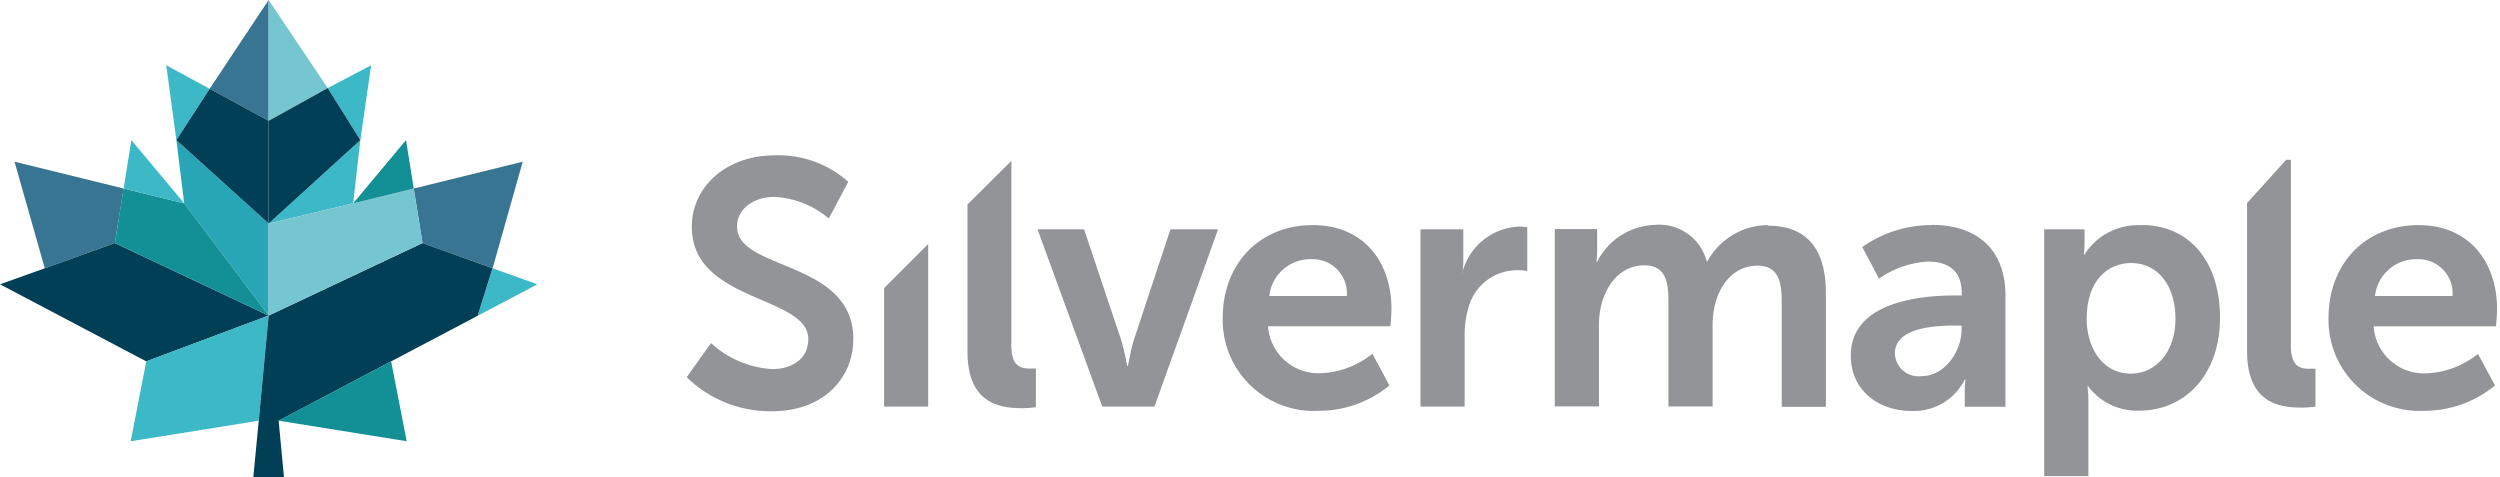
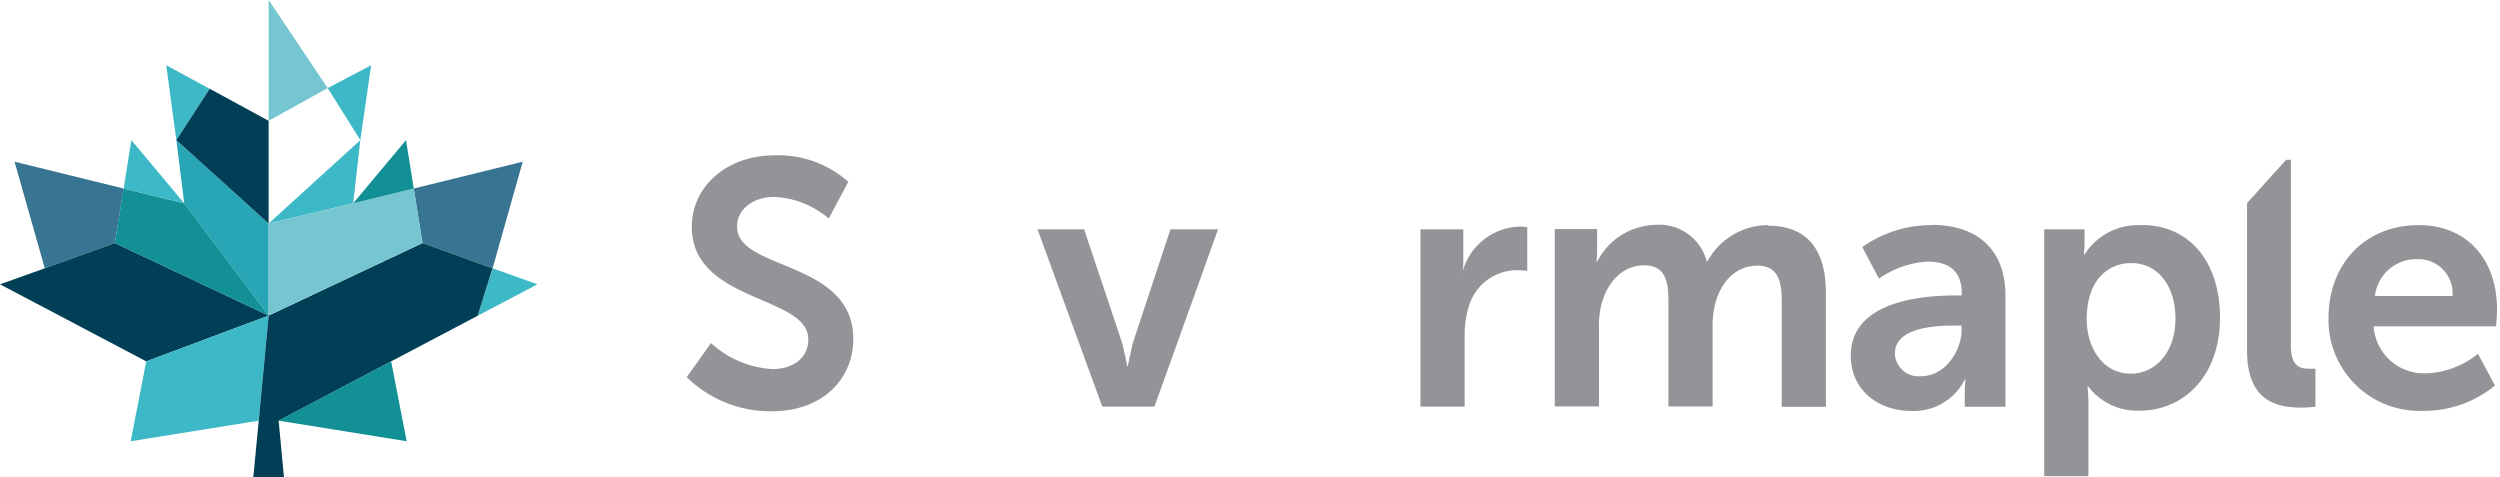
<svg xmlns="http://www.w3.org/2000/svg" id="Layer_1" data-name="Layer 1" viewBox="0 0 220 42">
  <defs>
    <style>.cls-1{fill:#929497;}.cls-2{fill:#29a6b6;}.cls-3{fill:#387592;}.cls-4{fill:#3db8c6;}.cls-5{fill:#003f56;}.cls-6{fill:#129095;}.cls-7{fill:#76c6d1;}</style>
  </defs>
  <title>sm-logo</title>
  <path class="cls-1" d="M172.62,29c0,1.9-1.47,4.1-3.52,4.1a2.08,2.08,0,0,1-2.35-2c0-2.17,3.21-2.45,5.2-2.45h.67ZM170,19.81a10.52,10.52,0,0,0-6.12,1.93l1.47,2.78a8.35,8.35,0,0,1,4.28-1.5c1.71,0,3,.7,3,2.76V26h-.52c-2.54,0-9.24.34-9.24,5.29,0,3.12,2.51,4.87,5.29,4.87a5,5,0,0,0,4.74-2.76h.06a9.9,9.9,0,0,0-.06,1.1v1.29h3.58V26c0-3.95-2.39-6.21-6.49-6.21" />
  <path class="cls-1" d="M155.58,19.81A6.1,6.1,0,0,0,150.25,23h-.06a4.31,4.31,0,0,0-4.56-3.21,5.9,5.9,0,0,0-5.08,3.24h-.06a9.69,9.69,0,0,0,.06-1.07v-1.8h-3.73v15.6h3.89V28.93a8.1,8.1,0,0,1,.18-2c.49-2,1.8-3.58,3.82-3.58,1.84,0,2.11,1.44,2.11,3.12v9.3h3.89V28.93a8.48,8.48,0,0,1,.18-2c.46-2,1.77-3.55,3.76-3.55,1.81,0,2.14,1.34,2.14,3.12v9.3h3.89v-10c0-4.1-1.87-5.94-5.11-5.94" />
  <path class="cls-1" d="M187.52,32.88c-2.57,0-3.89-2.39-3.89-4.8,0-3.46,1.9-4.93,3.92-4.93,2.29,0,3.89,1.93,3.89,4.9s-1.77,4.83-3.92,4.83m.92-13.06a5.58,5.58,0,0,0-5,2.57h-.06a9.55,9.55,0,0,0,.06-1.07V20.18h-3.55V41.9h3.89V35.35A13.44,13.44,0,0,0,183.7,34h.06a5.39,5.39,0,0,0,4.47,2.14c4.1,0,7.13-3.21,7.13-8.17s-2.69-8.17-6.91-8.17" />
  <path class="cls-1" d="M209,26.05a3.64,3.64,0,0,1,3.73-3.24,3,3,0,0,1,3.09,3.24Zm10.74,1.16c0-4.13-2.42-7.4-6.91-7.4-4.65,0-7.92,3.37-7.92,8.17a8,8,0,0,0,8.38,8.17,9.74,9.74,0,0,0,6.27-2.23l-1.5-2.78a7.7,7.7,0,0,1-4.5,1.71,4.44,4.44,0,0,1-4.68-4.13h10.77s.09-1,.09-1.5" />
  <path class="cls-1" d="M201.6,30.34V14.06h-.42l-3.44,3.81v13c0,4.47,2.66,5,4.8,5a8.61,8.61,0,0,0,1.22-.09V32.45s-.28,0-.58,0c-1,0-1.59-.43-1.59-2.14" />
  <path class="cls-1" d="M64.86,19.93c0-1.53,1.44-2.6,3.27-2.6a7.94,7.94,0,0,1,4.8,1.9L74.65,16a9.24,9.24,0,0,0-6.49-2.33c-4.16,0-7.28,2.69-7.28,6.3,0,6.67,10.25,6,10.25,9.88,0,1.77-1.5,2.63-3.15,2.63a8.7,8.7,0,0,1-5.41-2.29l-2.14,3a10.52,10.52,0,0,0,7.5,3c4.53,0,7.16-2.91,7.16-6.36,0-6.95-10.22-6-10.22-9.85" />
-   <path class="cls-1" d="M89,30.34V14.15L85.14,18V30.92c0,4.47,2.66,5,4.8,5a8.83,8.83,0,0,0,1.22-.09v-3.4s-.27,0-.58,0c-1,0-1.59-.43-1.59-2.14" />
  <path class="cls-1" d="M128.77,24h-.06a10.58,10.58,0,0,0,.06-1.1V20.18H125v15.6h3.89V29.6a8.34,8.34,0,0,1,.34-2.54,4.42,4.42,0,0,1,4.25-3.28,6.66,6.66,0,0,1,.92.06V20a4.42,4.42,0,0,0-.7-.06,5.37,5.37,0,0,0-5,4" />
-   <path class="cls-1" d="M111.7,26.05a3.63,3.63,0,0,1,3.73-3.24,3,3,0,0,1,3.09,3.24Zm3.82-6.24c-4.65,0-7.92,3.37-7.92,8.17A8,8,0,0,0,116,36.15a9.75,9.75,0,0,0,6.27-2.23l-1.5-2.79a7.71,7.71,0,0,1-4.5,1.71,4.44,4.44,0,0,1-4.68-4.13h10.77s.09-1,.09-1.5c0-4.13-2.42-7.4-6.91-7.4" />
-   <polygon class="cls-1" points="77.8 35.78 81.68 35.78 81.68 21.47 77.8 25.35 77.8 35.78" />
  <path class="cls-1" d="M99.8,29.85c-.31.92-.52,2.36-.55,2.36h-.06s-.25-1.44-.55-2.36l-3.24-9.67h-4.1L97,35.78h4.59l5.6-15.6H103Z" />
  <polygon class="cls-2" points="15.52 12.33 16.21 17.89 23.64 27.77 23.64 19.67 15.52 12.33" />
-   <polygon class="cls-3" points="23.64 0 18.45 7.81 23.64 10.63 23.64 0" />
  <polygon class="cls-4" points="14.63 5.74 15.52 12.33 18.44 7.81 14.63 5.74" />
  <polygon class="cls-5" points="23.64 10.63 18.45 7.81 15.52 12.33 23.64 19.67 23.64 10.63" />
  <polygon class="cls-3" points="10.88 16.59 1.28 14.23 3.94 23.61 10.11 21.39 10.88 16.59" />
  <polygon class="cls-5" points="10.11 21.39 3.94 23.61 0 25.02 5.26 27.79 12.87 31.8 23.64 27.77 23.64 27.77 10.11 21.39" />
  <polygon class="cls-6" points="23.64 27.77 23.64 27.77 16.21 17.89 16.21 17.89 15.86 17.81 10.87 16.59 10.11 21.39 23.64 27.77" />
  <polygon class="cls-4" points="12.87 31.8 11.5 38.83 22.77 37.02 22.77 37.01 23.64 27.77 23.64 27.77 12.87 31.8" />
  <polygon class="cls-4" points="16.21 17.89 11.56 12.33 10.88 16.59 15.86 17.81 16.21 17.89" />
  <polygon class="cls-4" points="23.64 19.67 31.71 12.33 31.08 17.89 23.64 19.67" />
  <polygon class="cls-7" points="23.64 0 23.64 10.63 28.84 7.75 23.64 0" />
  <polygon class="cls-4" points="32.66 5.74 31.71 12.33 28.84 7.75 32.66 5.74" />
  <polygon class="cls-4" points="42.03 27.79 47.29 25.02 43.35 23.61 42.03 27.79" />
-   <polygon class="cls-5" points="23.64 10.63 28.84 7.75 31.71 12.33 23.64 19.67 23.64 10.63" />
  <polygon class="cls-3" points="36.41 16.59 46 14.23 43.35 23.61 37.18 21.39 36.41 16.59" />
  <polygon class="cls-5" points="37.18 21.39 23.64 27.77 23.64 27.77 23.64 27.77 23.64 27.78 22.77 37.01 22.78 37.02 22.77 37.02 22.29 42 23.64 42 24.99 42 24.52 37.02 34.42 31.8 42.03 27.79 43.34 23.61 37.18 21.39" />
  <polygon class="cls-7" points="36.41 16.59 31.43 17.81 31.08 17.89 31.07 17.89 23.64 19.67 23.64 27.77 37.18 21.39 36.41 16.59" />
  <polygon class="cls-6" points="34.42 31.8 35.79 38.83 24.52 37.02 24.52 37.01 34.42 31.8" />
  <polygon class="cls-6" points="35.73 12.33 31.08 17.89 31.43 17.81 36.41 16.59 35.73 12.33" />
</svg>